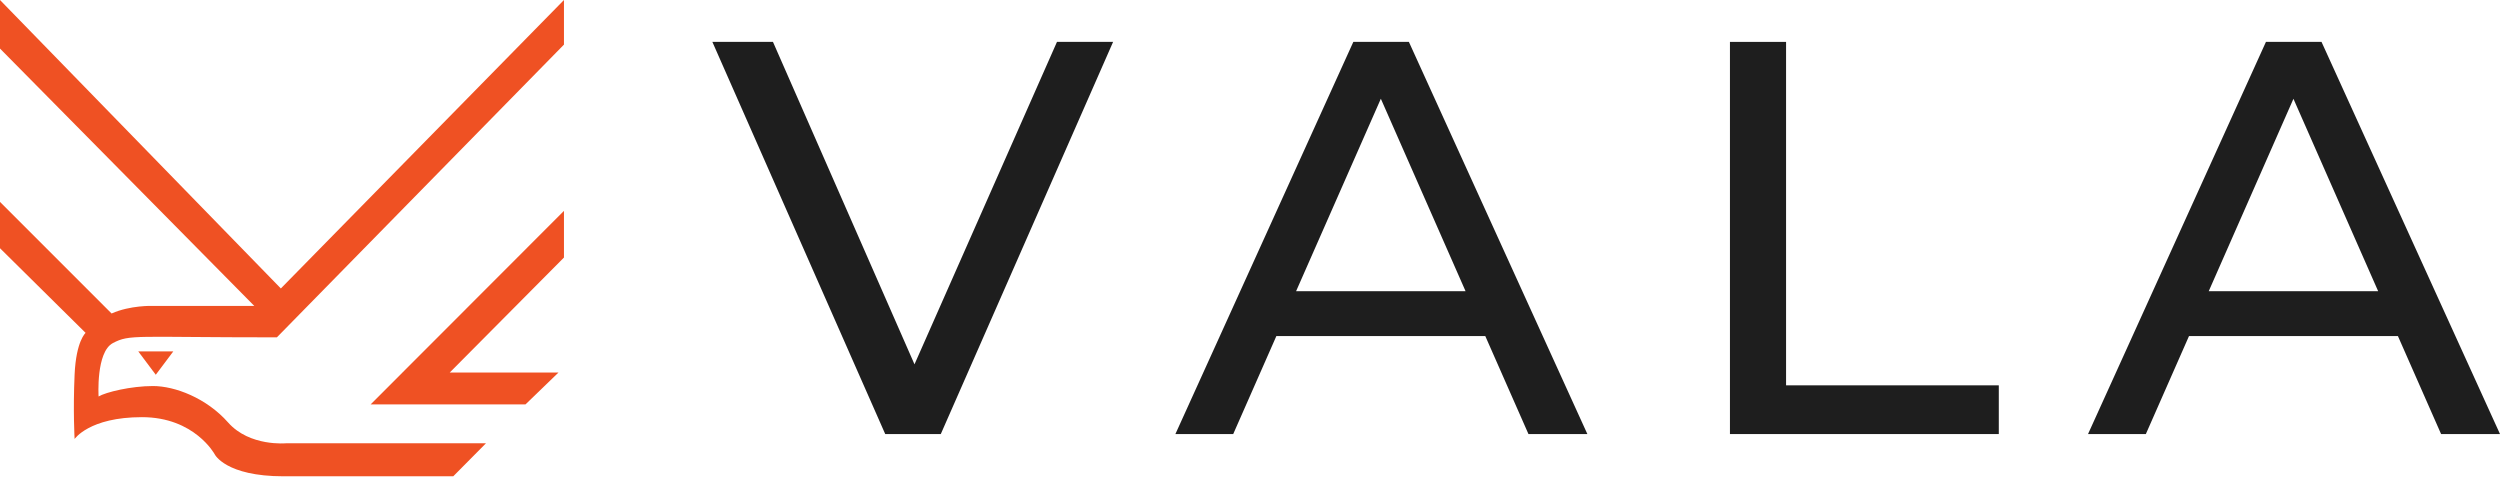
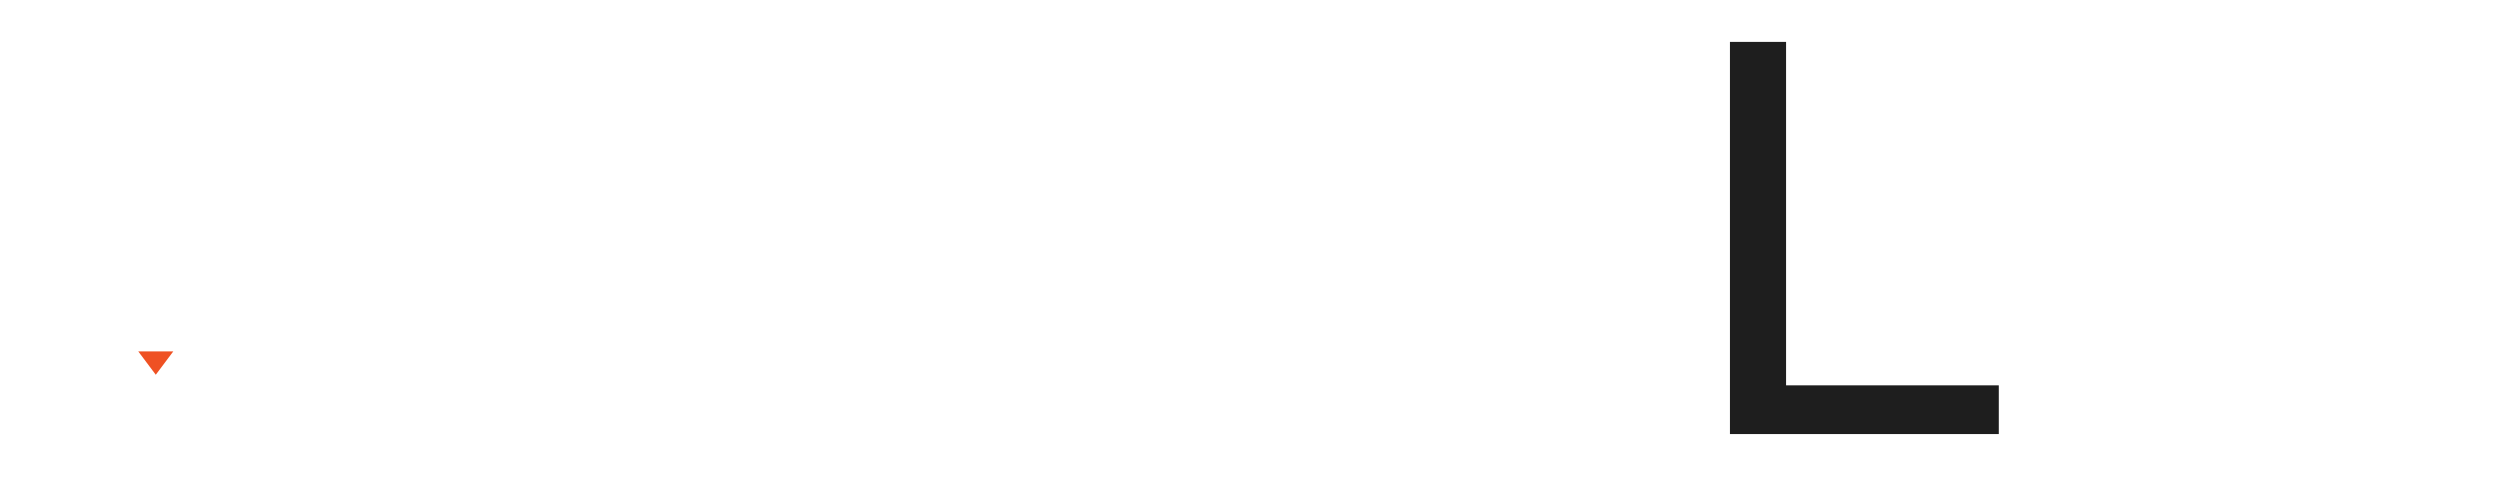
<svg xmlns="http://www.w3.org/2000/svg" width="133" height="26" viewBox="0 0 133 26" fill="none">
-   <path d="M14.941 15.346L0 0V2.584L13.527 16.274H8.117C8.117 16.274 6.936 16.232 5.936 16.678L0 10.742V13.206L4.554 17.709C4.554 17.709 4.049 18.14 3.969 19.921C3.881 21.857 3.969 23.354 3.969 23.354C3.969 23.354 4.746 22.193 7.552 22.193C10.358 22.193 11.424 24.172 11.424 24.172C11.424 24.172 11.999 25.339 15.088 25.339H24.113L25.855 23.581H15.24C15.24 23.581 13.287 23.778 12.135 22.476C10.983 21.173 9.304 20.537 8.137 20.537C6.971 20.537 5.619 20.865 5.245 21.093C5.245 21.093 5.098 18.725 6.008 18.25C6.918 17.775 7.117 17.947 14.73 17.947L30.003 2.373V0L14.941 15.346Z" fill="#EF5123" />
-   <path d="M27.956 21.514L29.712 19.818H23.927L30.003 13.701V11.218L19.718 21.514H27.956Z" fill="#EF5123" />
  <path d="M8.287 19.937L9.219 18.695H7.356L8.287 19.937Z" fill="#EF5123" />
-   <path d="M59.217 2.229L50.05 23.092H47.094L37.898 2.229H41.122L48.651 19.382L56.231 2.229H59.217Z" fill="#1E1E1E" />
-   <path d="M74.953 2.229H71.997L62.531 23.092H65.607L67.903 17.878H79.017L81.314 23.092H84.448L74.953 2.229ZM68.952 15.492L73.461 5.253L77.968 15.492H68.952Z" fill="#1E1E1E" />
  <path d="M92.033 23.092V2.229H95.019V20.5H106.336V23.092H92.033Z" fill="#1E1E1E" />
-   <path d="M123.505 2.229H120.548L111.083 23.092H114.159L116.455 17.878H127.569L129.866 23.092H133L123.505 2.229ZM117.504 15.492L122.011 5.256L126.518 15.492H117.504Z" fill="#1E1E1E" />
</svg>